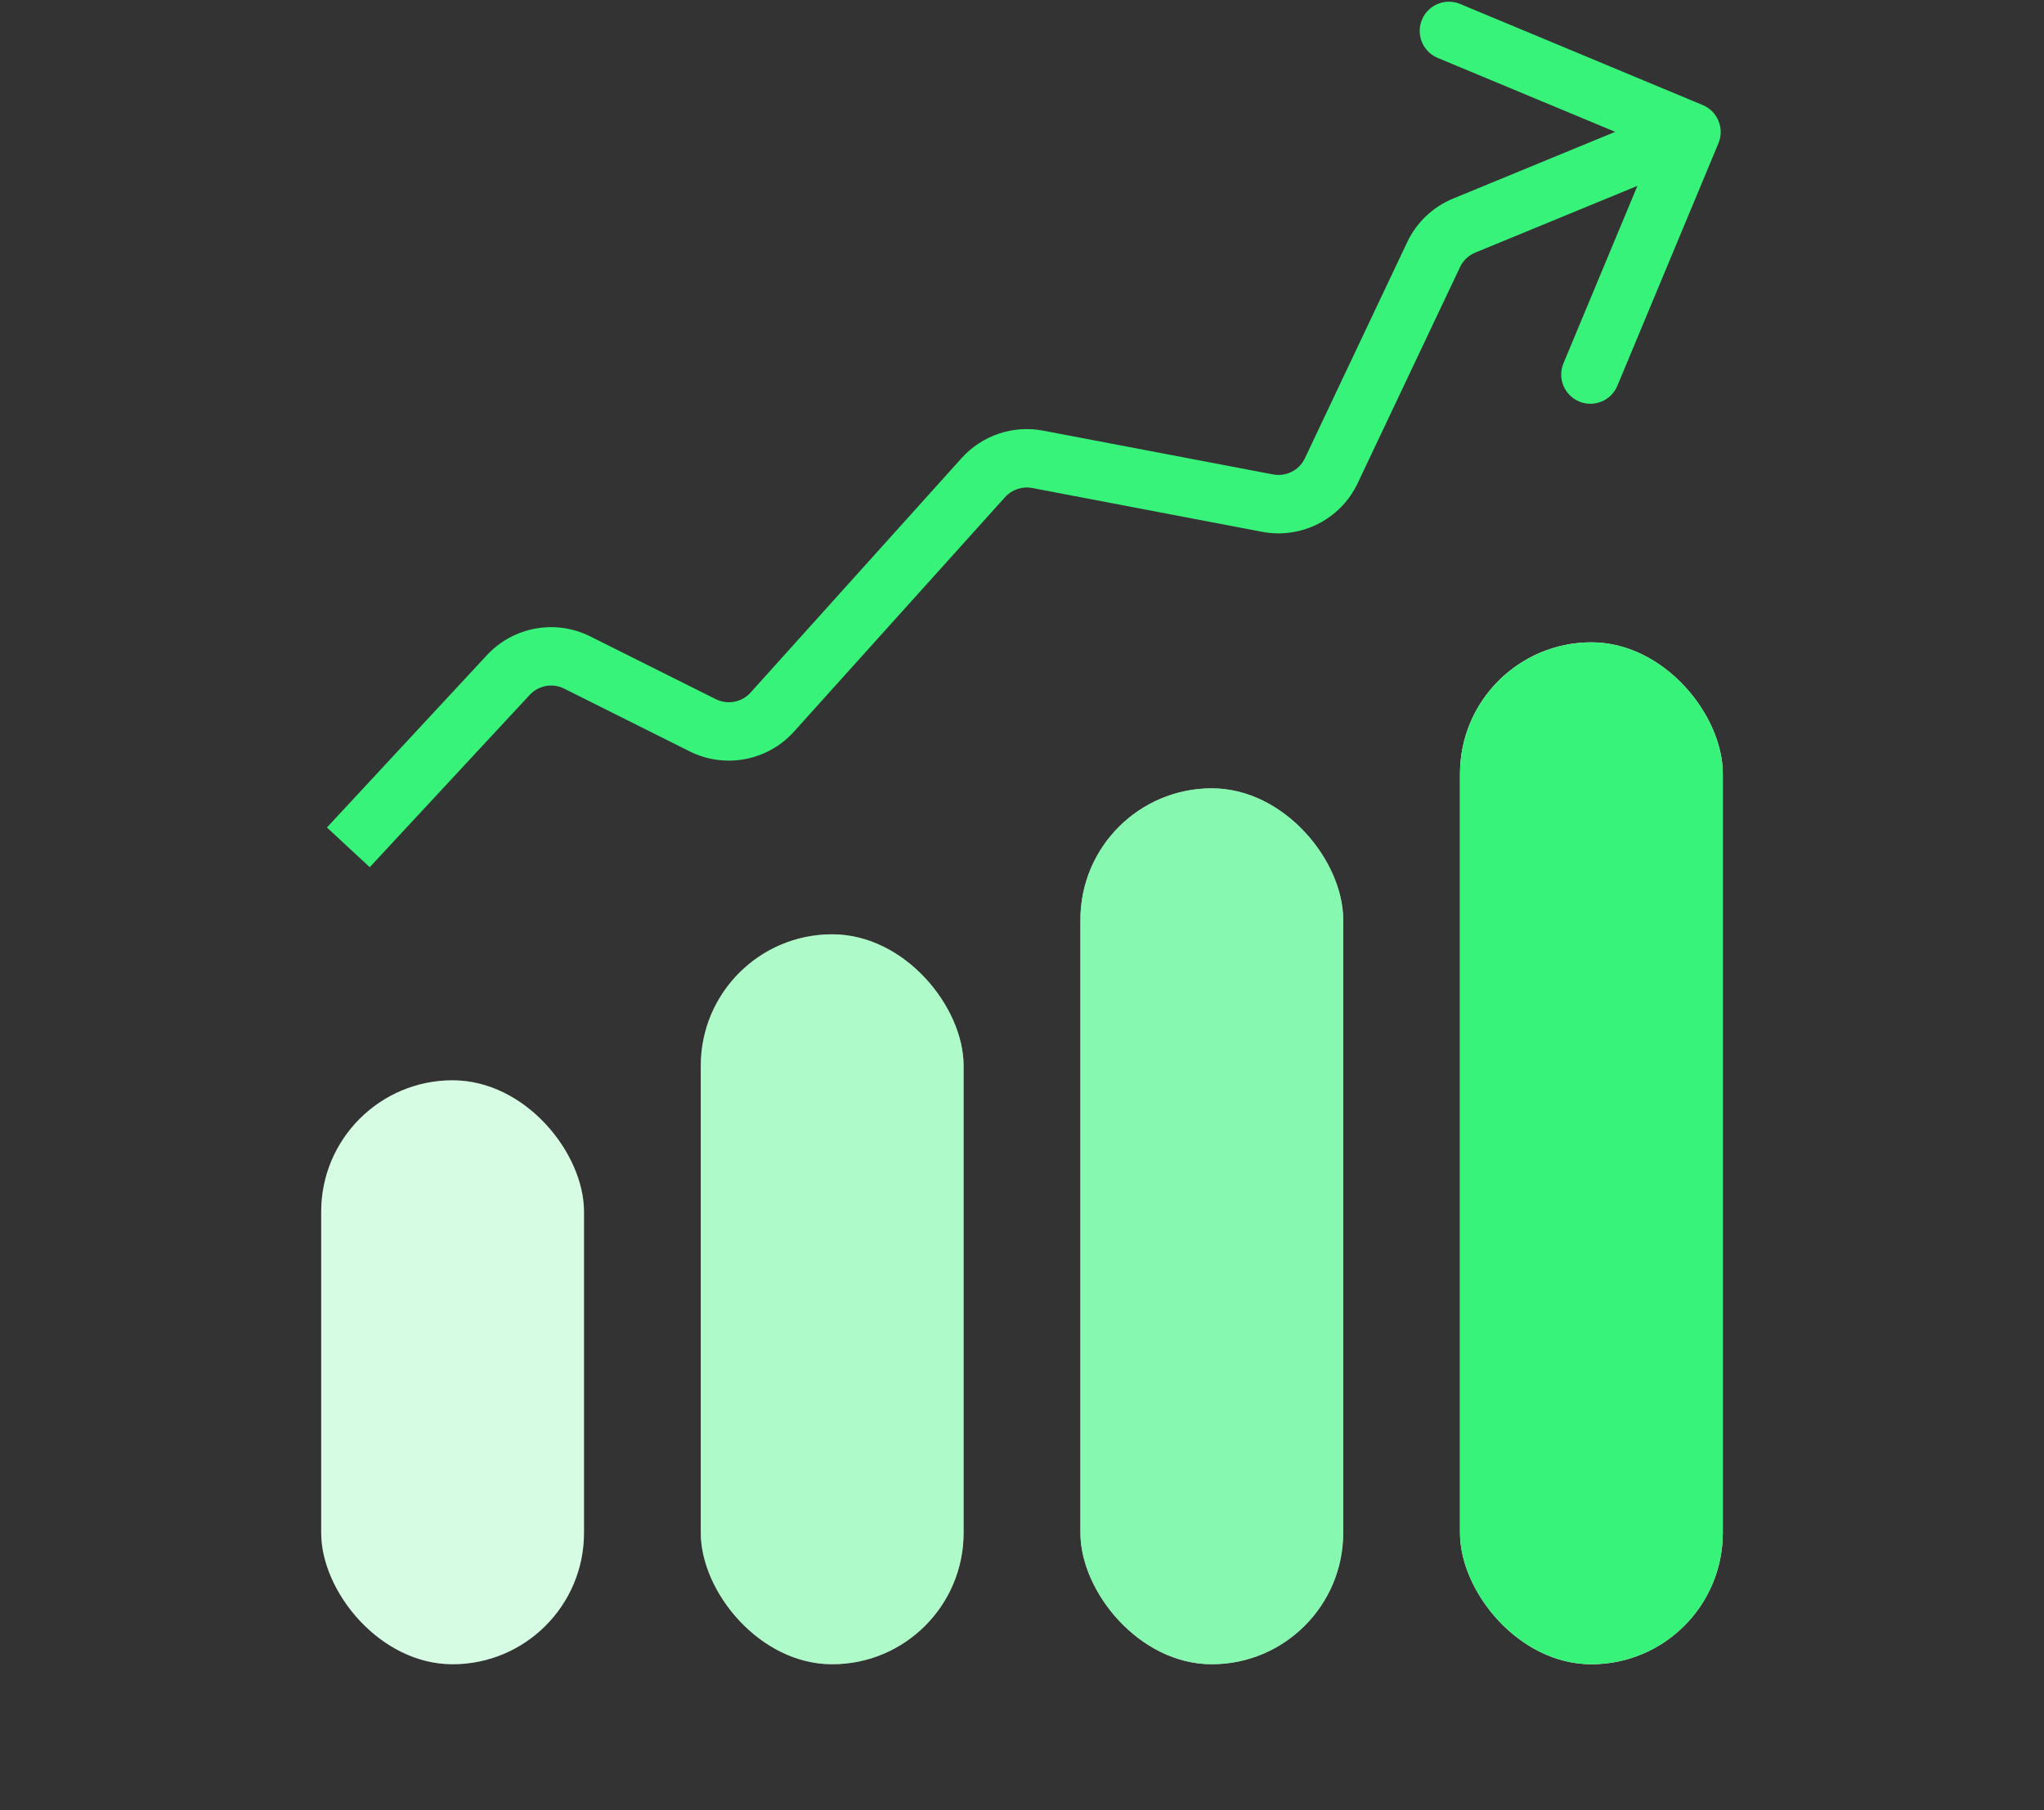
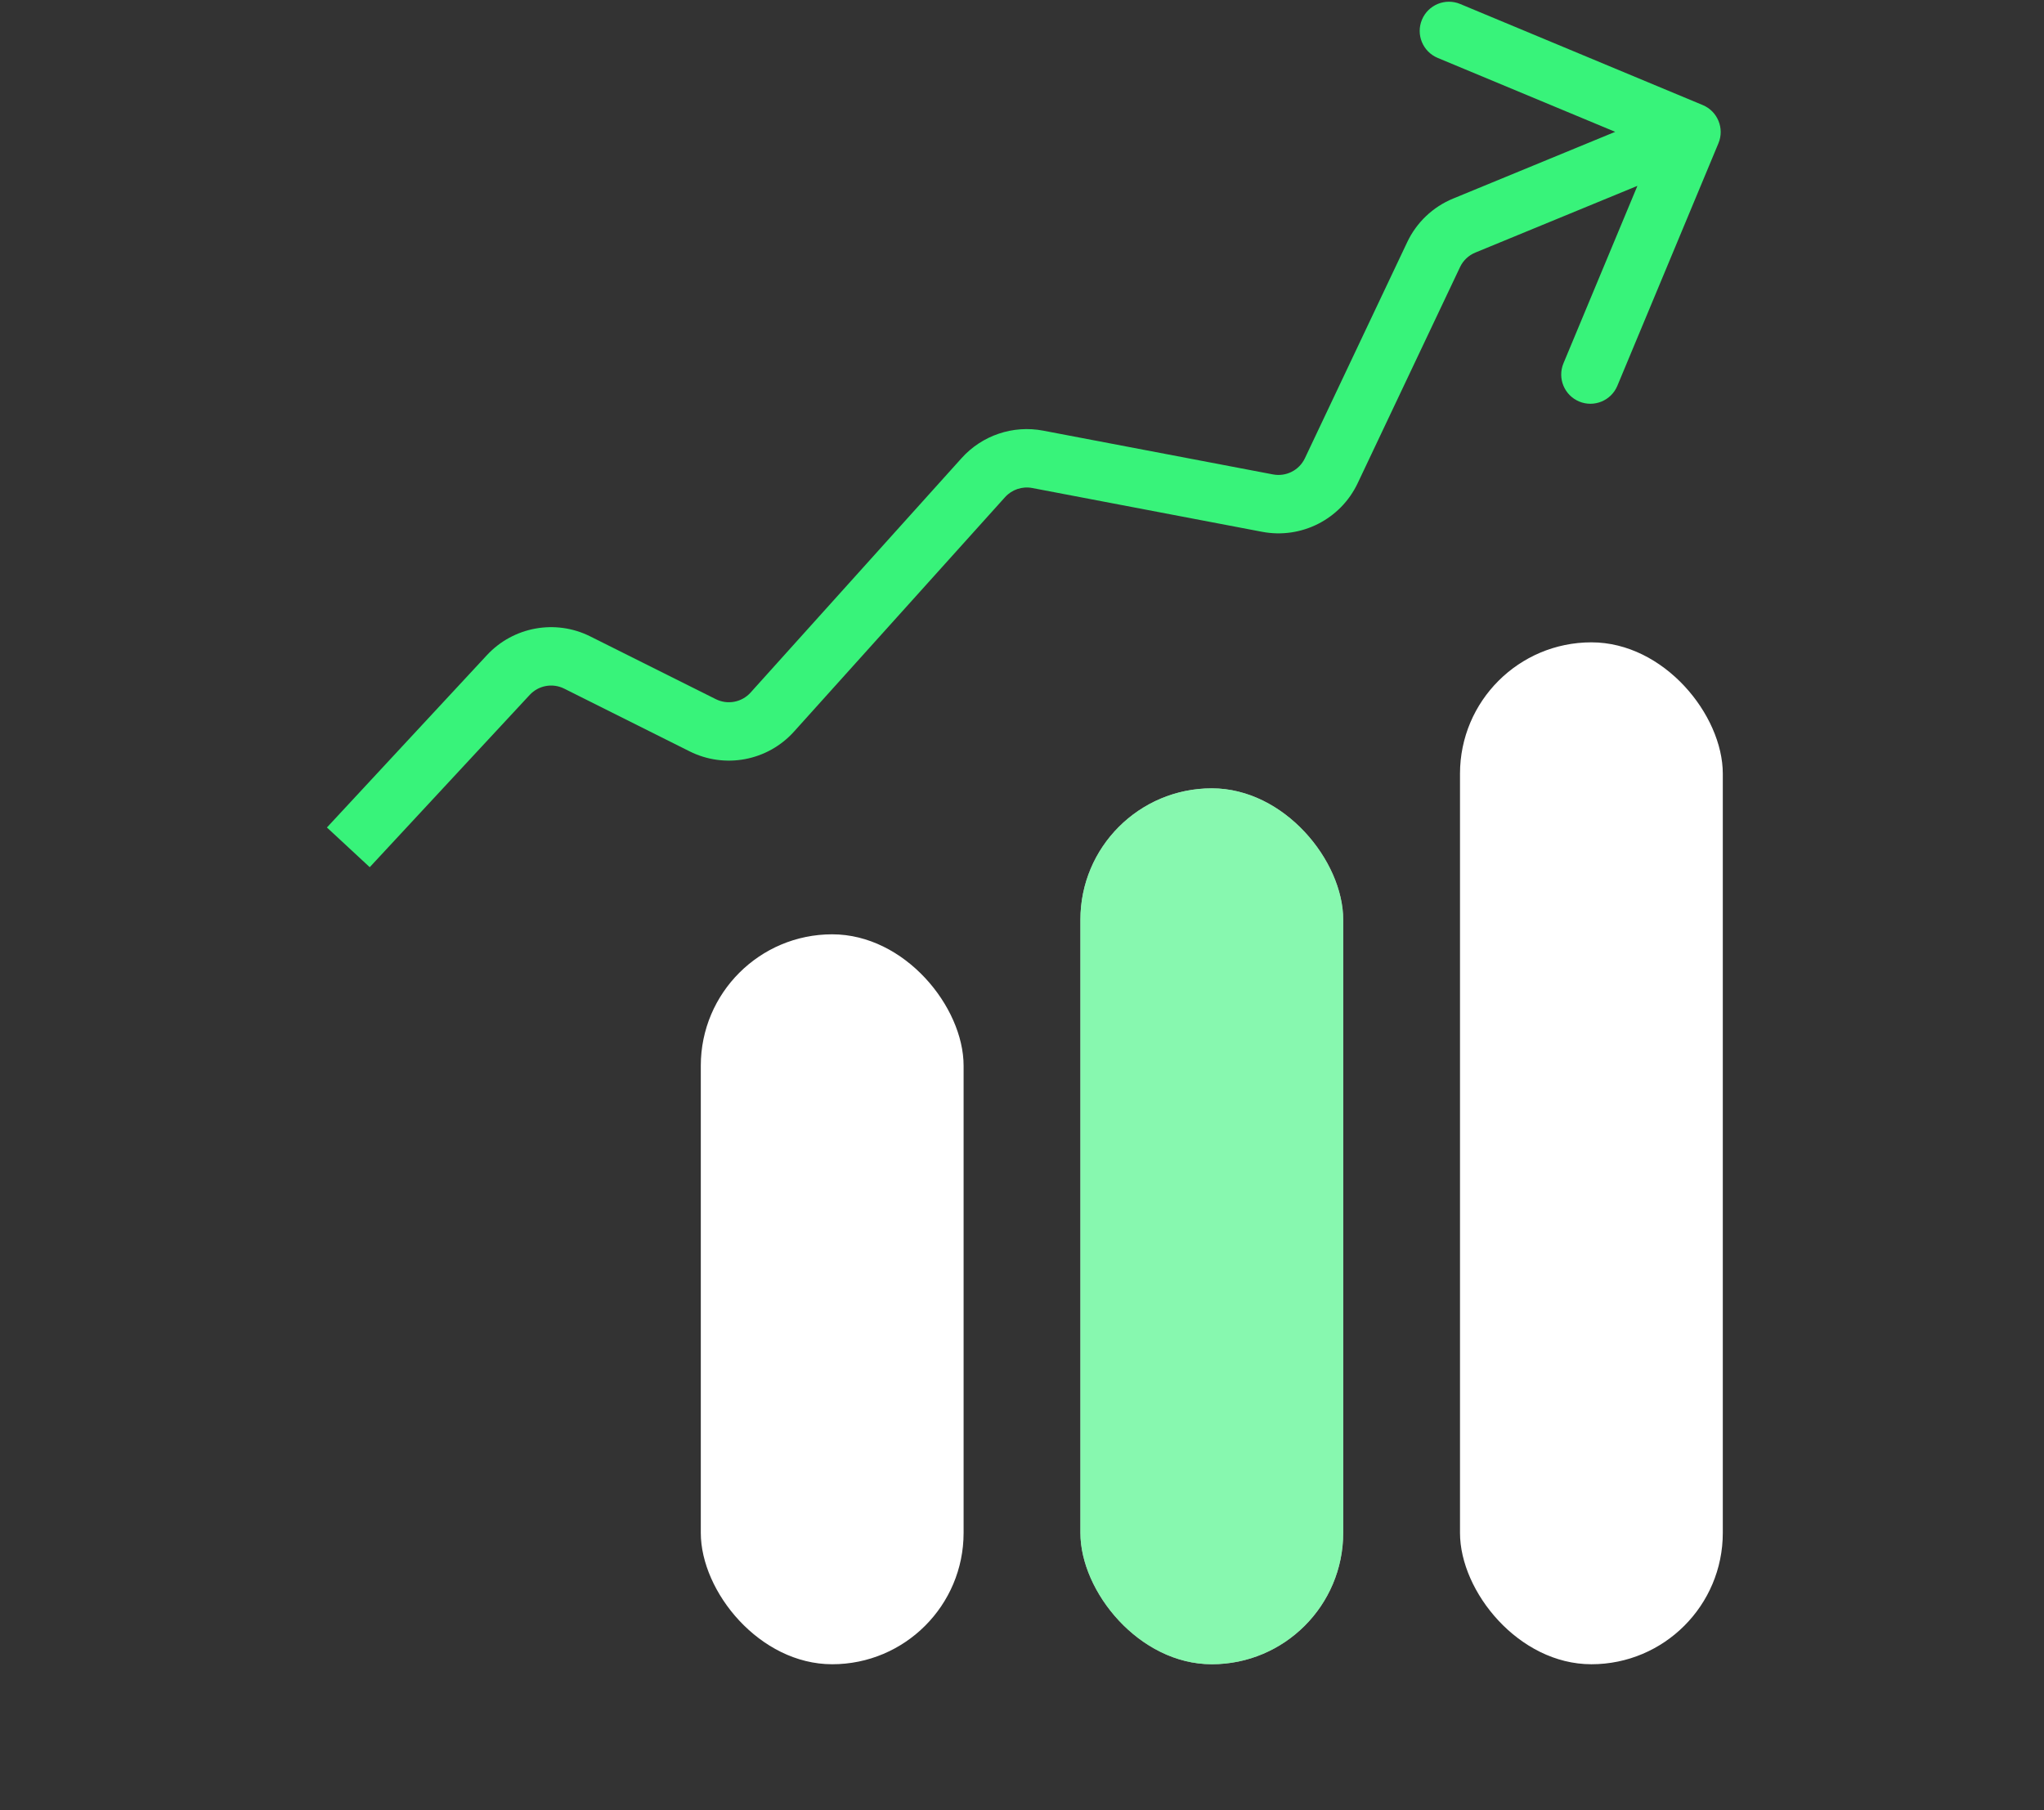
<svg xmlns="http://www.w3.org/2000/svg" width="70" height="62" viewBox="0 0 70 62" fill="none">
  <rect x="0" y="0" width="70" height="62" fill="#333333" stroke="none" />
-   <rect x="11" y="37" width="9" height="20" rx="4.5" fill="white" />
-   <rect x="11" y="37" width="9" height="20" rx="4.5" fill="#38F37A" fill-opacity="0.2" />
  <rect x="24" y="32" width="9" height="25" rx="4.5" fill="white" />
-   <rect x="24" y="32" width="9" height="25" rx="4.5" fill="#38F37A" fill-opacity="0.4" />
  <rect x="37" y="27" width="9" height="30" rx="4.5" fill="white" />
  <rect x="37" y="27" width="9" height="30" rx="4.5" fill="#38F37A" fill-opacity="0.6" />
  <rect x="50" y="22" width="9" height="35" rx="4.5" fill="white" />
-   <rect x="50" y="22" width="9" height="35" rx="4.5" fill="#38F37A" />
  <path d="M17.408 23.119L16.675 22.439L16.675 22.439L17.408 23.119ZM19.768 22.691L19.321 23.585L19.321 23.585L19.768 22.691ZM24.067 24.84L24.514 23.946L24.067 24.84ZM26.448 24.389L25.705 23.72L25.705 23.72L26.448 24.389ZM33.675 16.359L34.419 17.028L34.419 17.028L33.675 16.359ZM35.536 15.732L35.349 16.714L35.349 16.714L35.536 15.732ZM43.41 17.232L43.222 18.214L43.41 17.232ZM45.591 16.123L46.495 16.551L46.495 16.551L45.591 16.123ZM49.097 8.72L50.001 9.148L49.097 8.72ZM50.143 7.727L49.762 6.802L50.143 7.727ZM58.851 4.906C59.063 4.396 58.822 3.81 58.312 3.598L50.005 0.136C49.495 -0.076 48.909 0.165 48.697 0.675C48.484 1.185 48.726 1.77 49.235 1.983L56.62 5.059L53.543 12.444C53.331 12.954 53.572 13.539 54.082 13.752C54.591 13.964 55.177 13.723 55.389 13.213L58.851 4.906ZM11.929 29.021L12.662 29.701L18.141 23.8L17.408 23.119L16.675 22.439L11.196 28.341L11.929 29.021ZM19.768 22.691L19.321 23.585L23.62 25.735L24.067 24.84L24.514 23.946L20.215 21.797L19.768 22.691ZM26.448 24.389L27.191 25.058L34.419 17.028L33.675 16.359L32.932 15.69L25.705 23.72L26.448 24.389ZM35.536 15.732L35.349 16.714L43.222 18.214L43.41 17.232L43.597 16.249L35.723 14.749L35.536 15.732ZM45.591 16.123L46.495 16.551L50.001 9.148L49.097 8.72L48.193 8.292L44.688 15.695L45.591 16.123ZM50.143 7.727L50.524 8.651L58.309 5.446L57.928 4.521L57.547 3.596L49.762 6.802L50.143 7.727ZM49.097 8.72L50.001 9.148C50.107 8.923 50.294 8.746 50.524 8.651L50.143 7.727L49.762 6.802C49.072 7.086 48.513 7.617 48.193 8.292L49.097 8.72ZM43.41 17.232L43.222 18.214C44.565 18.47 45.91 17.786 46.495 16.551L45.591 16.123L44.688 15.695C44.493 16.107 44.044 16.334 43.597 16.249L43.41 17.232ZM33.675 16.359L34.419 17.028C34.653 16.768 35.005 16.649 35.349 16.714L35.536 15.732L35.723 14.749C34.693 14.553 33.634 14.91 32.932 15.69L33.675 16.359ZM17.408 23.119L18.141 23.8C18.443 23.474 18.924 23.387 19.321 23.585L19.768 22.691L20.215 21.797C19.024 21.201 17.582 21.462 16.675 22.439L17.408 23.119ZM24.067 24.84L23.62 25.735C24.827 26.338 26.288 26.061 27.191 25.058L26.448 24.389L25.705 23.72C25.404 24.055 24.917 24.147 24.514 23.946L24.067 24.84Z" fill="#38F37A" />
</svg>